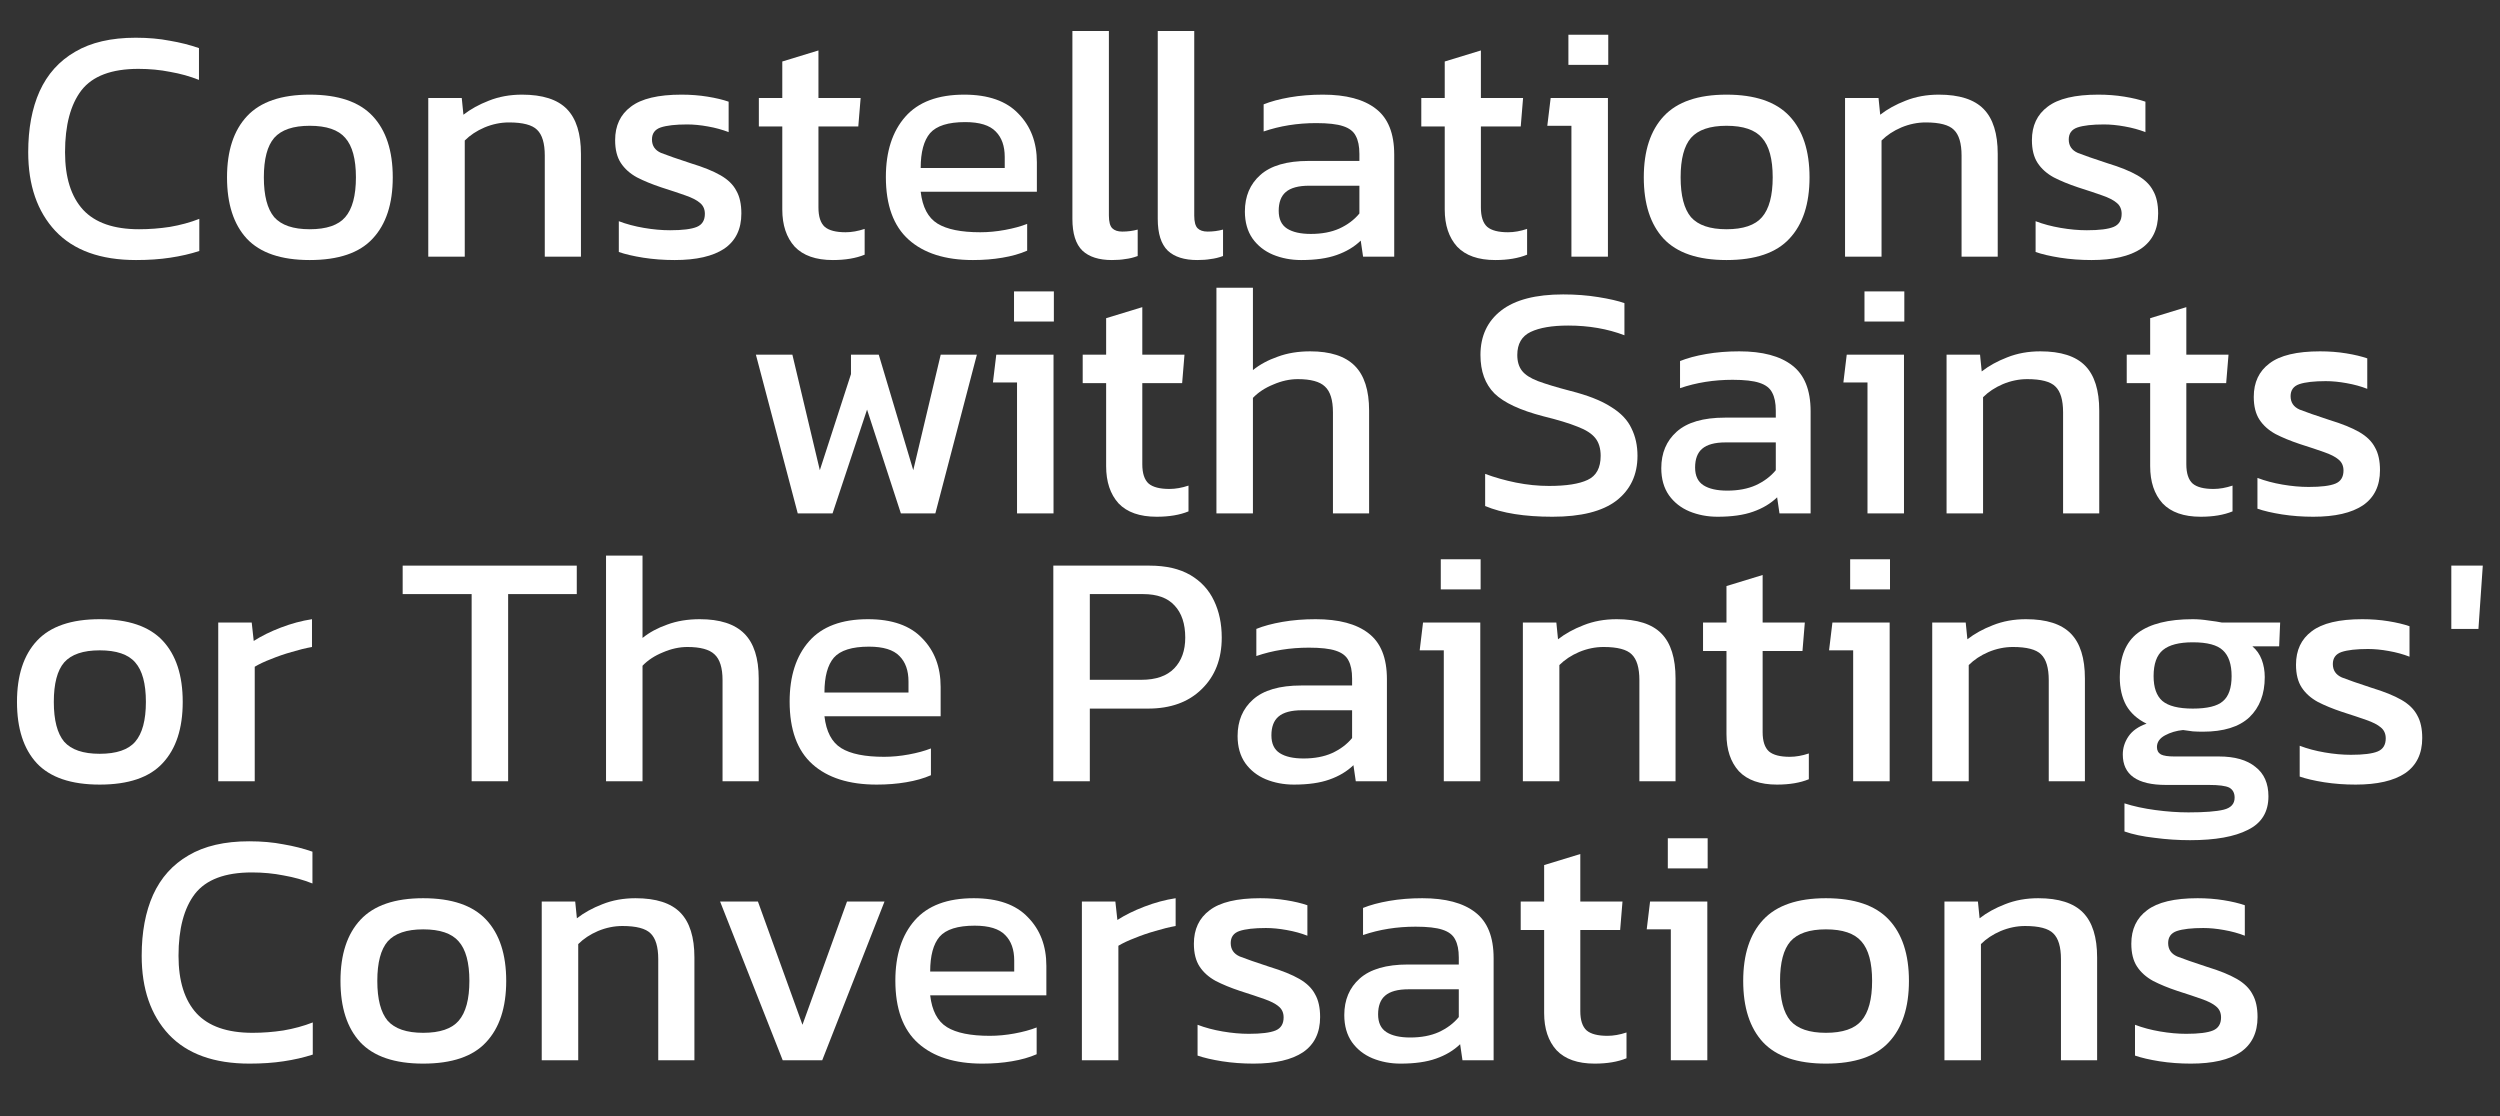
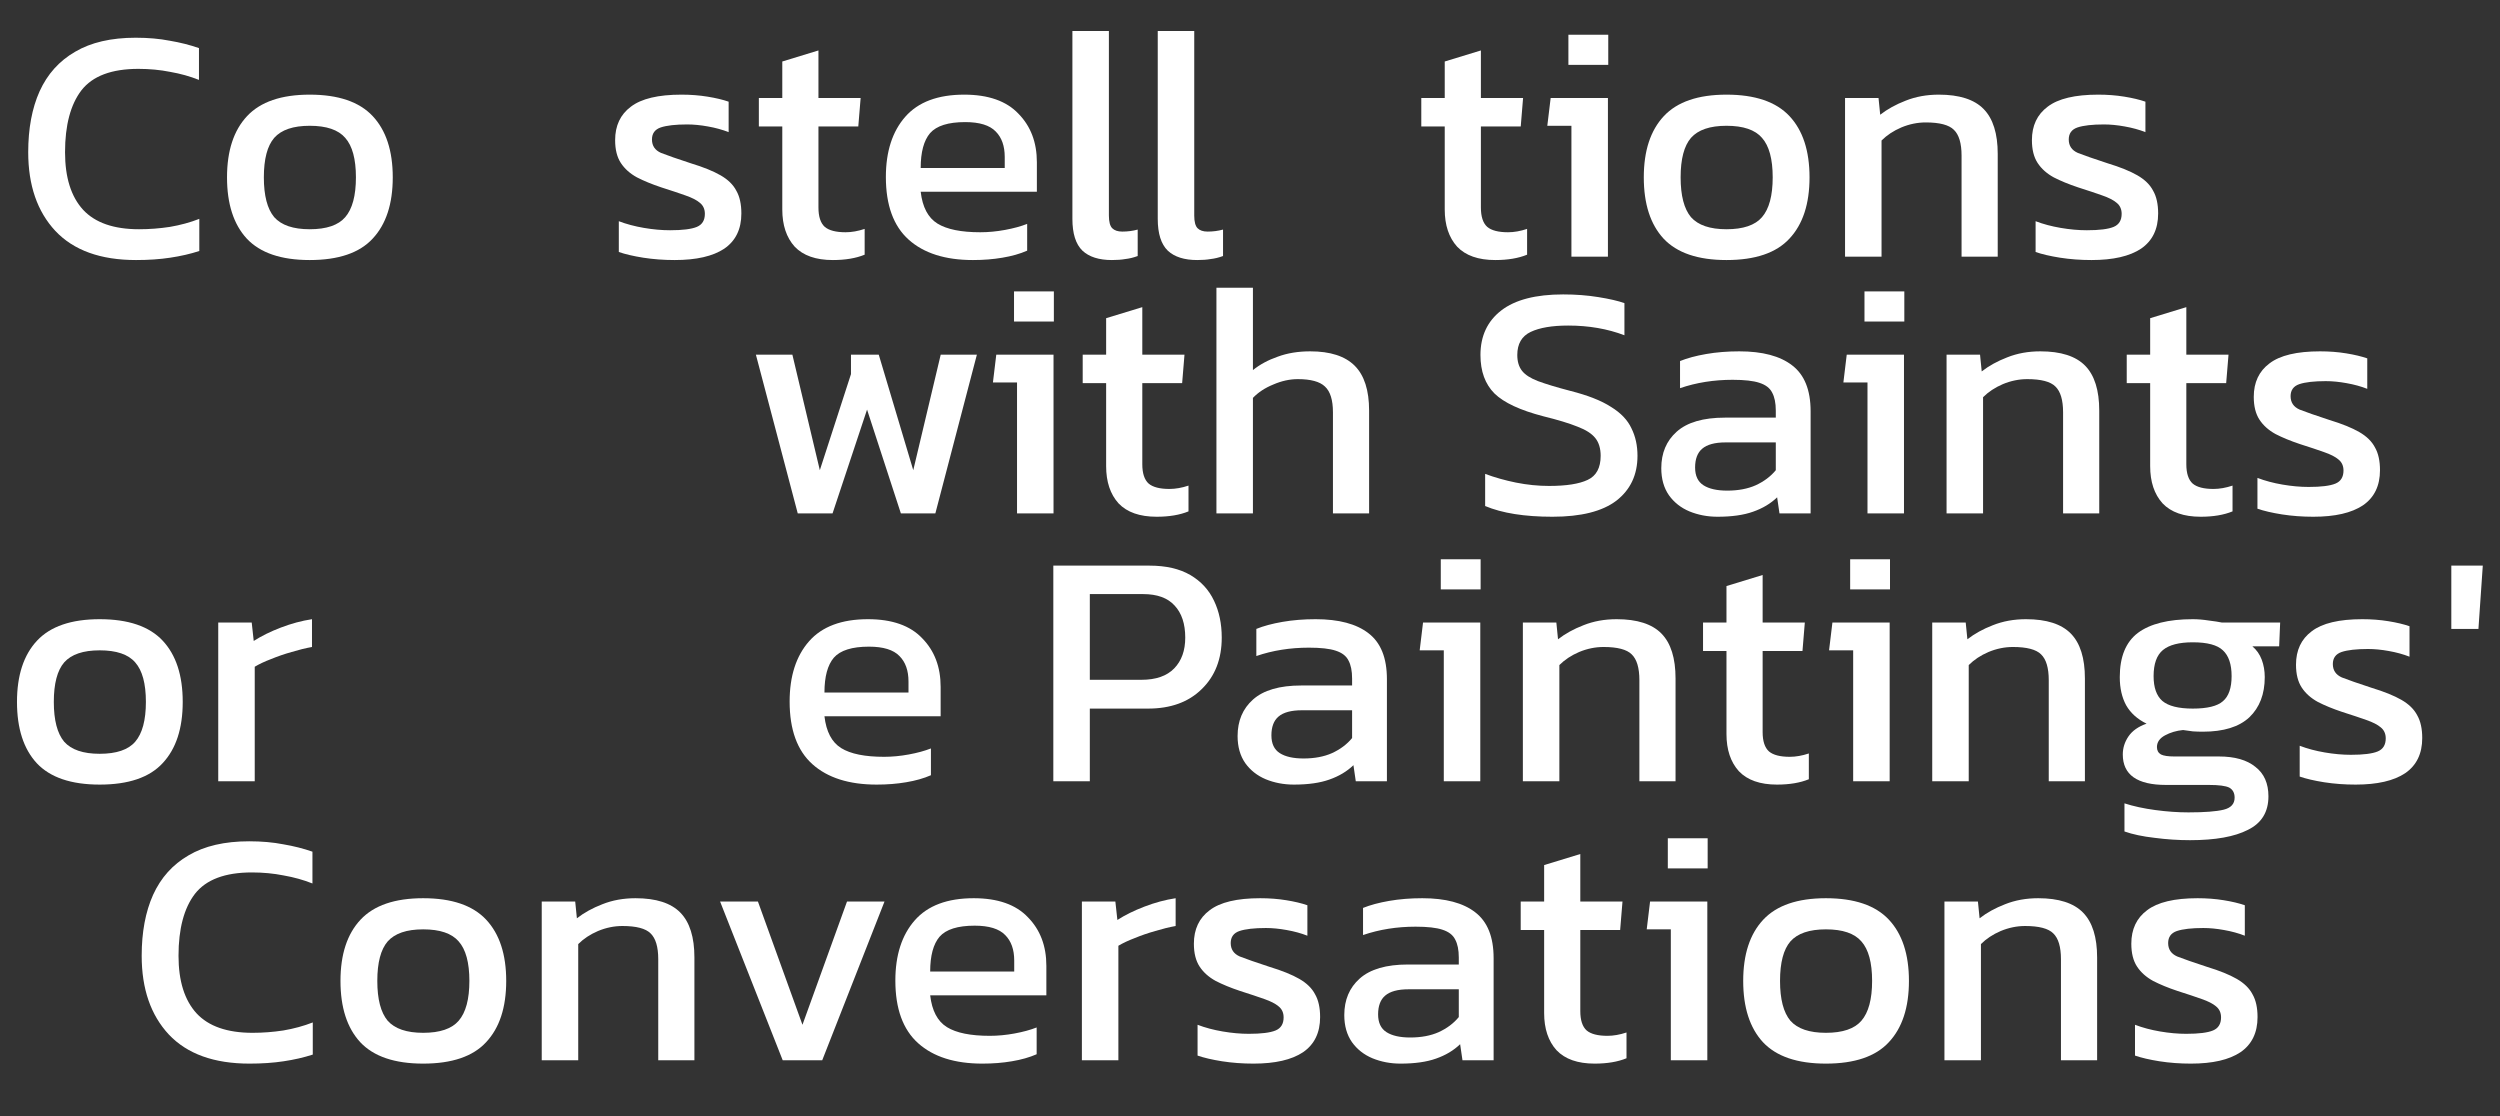
<svg xmlns="http://www.w3.org/2000/svg" width="224" height="100" viewBox="0 0 224 100" fill="none">
  <rect x="0" y="0" width="224" height="100" fill="#333333" stroke="none" />
  <path d="M12.188 23.3C9.008 23.3 6.598 22.43 4.958 20.69C3.338 18.95 2.528 16.6 2.528 13.64C2.528 11.52 2.868 9.7 3.548 8.18C4.248 6.64 5.308 5.46 6.728 4.64C8.148 3.8 9.958 3.38 12.158 3.38C13.278 3.38 14.298 3.47 15.218 3.65C16.158 3.81 17.028 4.03 17.828 4.31V7.16C17.028 6.84 16.168 6.6 15.248 6.44C14.348 6.26 13.398 6.17 12.398 6.17C9.998 6.17 8.298 6.81 7.298 8.09C6.318 9.37 5.828 11.22 5.828 13.64C5.828 15.9 6.368 17.62 7.448 18.8C8.528 19.96 10.198 20.54 12.458 20.54C13.378 20.54 14.298 20.47 15.218 20.33C16.158 20.17 17.038 19.93 17.858 19.61V22.49C17.058 22.75 16.188 22.95 15.248 23.09C14.328 23.23 13.308 23.3 12.188 23.3Z" fill="white" />
  <path d="M27.751 23.3C25.191 23.3 23.311 22.66 22.111 21.38C20.931 20.1 20.341 18.27 20.341 15.89C20.341 13.51 20.941 11.68 22.141 10.4C23.341 9.12 25.211 8.48 27.751 8.48C30.311 8.48 32.191 9.12 33.391 10.4C34.591 11.68 35.191 13.51 35.191 15.89C35.191 18.27 34.591 20.1 33.391 21.38C32.211 22.66 30.331 23.3 27.751 23.3ZM27.751 20.54C29.251 20.54 30.311 20.18 30.931 19.46C31.571 18.72 31.891 17.53 31.891 15.89C31.891 14.25 31.571 13.07 30.931 12.35C30.311 11.63 29.251 11.27 27.751 11.27C26.271 11.27 25.211 11.63 24.571 12.35C23.951 13.07 23.641 14.25 23.641 15.89C23.641 17.53 23.951 18.72 24.571 19.46C25.211 20.18 26.271 20.54 27.751 20.54Z" fill="white" />
-   <path d="M38.373 23V8.78H41.373L41.523 10.28C42.163 9.78 42.922 9.36 43.803 9.02C44.703 8.66 45.693 8.48 46.773 8.48C48.612 8.48 49.953 8.91 50.792 9.77C51.633 10.63 52.053 11.97 52.053 13.79V23H48.812V13.94C48.812 12.84 48.583 12.07 48.123 11.63C47.682 11.19 46.843 10.97 45.602 10.97C44.862 10.97 44.133 11.12 43.413 11.42C42.712 11.72 42.123 12.11 41.642 12.59V23H38.373Z" fill="white" />
  <path d="M60.456 23.3C59.476 23.3 58.536 23.23 57.636 23.09C56.756 22.95 56.026 22.78 55.446 22.58V19.82C56.126 20.08 56.876 20.28 57.696 20.42C58.516 20.56 59.296 20.63 60.036 20.63C61.156 20.63 61.956 20.53 62.436 20.33C62.916 20.13 63.156 19.74 63.156 19.16C63.156 18.74 63.006 18.41 62.706 18.17C62.426 17.93 61.996 17.71 61.416 17.51C60.856 17.31 60.136 17.07 59.256 16.79C58.416 16.51 57.686 16.21 57.066 15.89C56.446 15.55 55.966 15.12 55.626 14.6C55.286 14.08 55.116 13.4 55.116 12.56C55.116 11.26 55.586 10.26 56.526 9.56C57.466 8.84 58.976 8.48 61.056 8.48C61.876 8.48 62.656 8.54 63.396 8.66C64.136 8.78 64.766 8.93 65.286 9.11V11.84C64.726 11.62 64.106 11.45 63.426 11.33C62.766 11.21 62.146 11.15 61.566 11.15C60.526 11.15 59.736 11.24 59.196 11.42C58.676 11.6 58.416 11.96 58.416 12.5C58.416 13.06 58.686 13.46 59.226 13.7C59.786 13.92 60.676 14.23 61.896 14.63C63.016 14.97 63.906 15.33 64.566 15.71C65.226 16.09 65.696 16.55 65.976 17.09C66.276 17.61 66.426 18.29 66.426 19.13C66.426 20.53 65.916 21.58 64.896 22.28C63.876 22.96 62.396 23.3 60.456 23.3Z" fill="white" />
  <path d="M74.623 23.3C73.103 23.3 71.963 22.9 71.203 22.1C70.463 21.28 70.093 20.17 70.093 18.77V11.33H67.993V8.78H70.093V5.51L73.333 4.52V8.78H77.113L76.903 11.33H73.333V18.59C73.333 19.41 73.523 19.99 73.903 20.33C74.283 20.65 74.903 20.81 75.763 20.81C76.303 20.81 76.873 20.71 77.473 20.51V22.82C76.693 23.14 75.743 23.3 74.623 23.3Z" fill="white" />
  <path d="M87.174 23.3C84.694 23.3 82.774 22.69 81.414 21.47C80.054 20.25 79.374 18.38 79.374 15.86C79.374 13.58 79.954 11.78 81.114 10.46C82.274 9.14 84.034 8.48 86.394 8.48C88.554 8.48 90.174 9.05 91.254 10.19C92.354 11.31 92.904 12.76 92.904 14.54V17.18H82.494C82.654 18.56 83.154 19.51 83.994 20.03C84.834 20.55 86.114 20.81 87.834 20.81C88.554 20.81 89.294 20.74 90.054 20.6C90.814 20.46 91.474 20.28 92.034 20.06V22.46C91.394 22.74 90.654 22.95 89.814 23.09C88.994 23.23 88.114 23.3 87.174 23.3ZM82.494 15.05H90.024V14.06C90.024 13.08 89.754 12.32 89.214 11.78C88.674 11.22 87.764 10.94 86.484 10.94C84.964 10.94 83.914 11.27 83.334 11.93C82.774 12.59 82.494 13.63 82.494 15.05Z" fill="white" />
  <path d="M99.627 23.3C98.467 23.3 97.587 23.02 96.987 22.46C96.387 21.88 96.087 20.93 96.087 19.61V2.78H99.357V19.31C99.357 19.87 99.457 20.25 99.657 20.45C99.857 20.65 100.157 20.75 100.557 20.75C101.037 20.75 101.497 20.69 101.937 20.57V22.94C101.557 23.08 101.187 23.17 100.827 23.21C100.487 23.27 100.087 23.3 99.627 23.3Z" fill="white" />
  <path d="M107.274 23.3C106.114 23.3 105.234 23.02 104.634 22.46C104.034 21.88 103.734 20.93 103.734 19.61V2.78H107.004V19.31C107.004 19.87 107.104 20.25 107.304 20.45C107.504 20.65 107.804 20.75 108.204 20.75C108.684 20.75 109.144 20.69 109.584 20.57V22.94C109.204 23.08 108.834 23.17 108.474 23.21C108.134 23.27 107.734 23.3 107.274 23.3Z" fill="white" />
-   <path d="M116.582 23.3C115.682 23.3 114.842 23.14 114.062 22.82C113.302 22.5 112.692 22.02 112.232 21.38C111.772 20.72 111.542 19.91 111.542 18.95C111.542 17.59 112.002 16.5 112.922 15.68C113.862 14.84 115.302 14.42 117.242 14.42H121.802V13.79C121.802 13.11 121.692 12.57 121.472 12.17C121.272 11.77 120.892 11.48 120.332 11.3C119.792 11.12 118.992 11.03 117.932 11.03C116.252 11.03 114.682 11.28 113.222 11.78V9.35C113.862 9.09 114.642 8.88 115.562 8.72C116.482 8.56 117.472 8.48 118.532 8.48C120.612 8.48 122.192 8.9 123.272 9.74C124.372 10.58 124.922 11.95 124.922 13.85V23H122.132L121.922 21.56C121.342 22.12 120.622 22.55 119.762 22.85C118.922 23.15 117.862 23.3 116.582 23.3ZM117.452 20.96C118.432 20.96 119.282 20.8 120.002 20.48C120.742 20.14 121.342 19.69 121.802 19.13V16.64H117.302C116.342 16.64 115.642 16.83 115.202 17.21C114.782 17.57 114.572 18.13 114.572 18.89C114.572 19.63 114.822 20.16 115.322 20.48C115.822 20.8 116.532 20.96 117.452 20.96Z" fill="white" />
  <path d="M133.978 23.3C132.458 23.3 131.318 22.9 130.558 22.1C129.818 21.28 129.448 20.17 129.448 18.77V11.33H127.348V8.78H129.448V5.51L132.688 4.52V8.78H136.468L136.258 11.33H132.688V18.59C132.688 19.41 132.878 19.99 133.258 20.33C133.638 20.65 134.258 20.81 135.118 20.81C135.658 20.81 136.228 20.71 136.828 20.51V22.82C136.048 23.14 135.098 23.3 133.978 23.3Z" fill="white" />
  <path d="M140.529 5.81V3.11H144.1V5.81H140.529ZM140.799 23V11.27H138.639L138.939 8.78H144.07V23H140.799Z" fill="white" />
  <path d="M154.694 23.3C152.134 23.3 150.254 22.66 149.054 21.38C147.874 20.1 147.284 18.27 147.284 15.89C147.284 13.51 147.884 11.68 149.084 10.4C150.284 9.12 152.154 8.48 154.694 8.48C157.254 8.48 159.134 9.12 160.334 10.4C161.534 11.68 162.134 13.51 162.134 15.89C162.134 18.27 161.534 20.1 160.334 21.38C159.154 22.66 157.274 23.3 154.694 23.3ZM154.694 20.54C156.194 20.54 157.254 20.18 157.874 19.46C158.514 18.72 158.834 17.53 158.834 15.89C158.834 14.25 158.514 13.07 157.874 12.35C157.254 11.63 156.194 11.27 154.694 11.27C153.214 11.27 152.154 11.63 151.514 12.35C150.894 13.07 150.584 14.25 150.584 15.89C150.584 17.53 150.894 18.72 151.514 19.46C152.154 20.18 153.214 20.54 154.694 20.54Z" fill="white" />
  <path d="M165.316 23V8.78H168.316L168.466 10.28C169.106 9.78 169.866 9.36 170.746 9.02C171.646 8.66 172.636 8.48 173.716 8.48C175.556 8.48 176.896 8.91 177.736 9.77C178.576 10.63 178.996 11.97 178.996 13.79V23H175.756V13.94C175.756 12.84 175.526 12.07 175.066 11.63C174.626 11.19 173.786 10.97 172.546 10.97C171.806 10.97 171.076 11.12 170.356 11.42C169.656 11.72 169.066 12.11 168.586 12.59V23H165.316Z" fill="white" />
  <path d="M187.4 23.3C186.42 23.3 185.48 23.23 184.58 23.09C183.7 22.95 182.97 22.78 182.39 22.58V19.82C183.07 20.08 183.82 20.28 184.64 20.42C185.46 20.56 186.24 20.63 186.98 20.63C188.1 20.63 188.9 20.53 189.38 20.33C189.86 20.13 190.1 19.74 190.1 19.16C190.1 18.74 189.95 18.41 189.65 18.17C189.37 17.93 188.94 17.71 188.36 17.51C187.8 17.31 187.08 17.07 186.2 16.79C185.36 16.51 184.63 16.21 184.01 15.89C183.39 15.55 182.91 15.12 182.57 14.6C182.23 14.08 182.06 13.4 182.06 12.56C182.06 11.26 182.53 10.26 183.47 9.56C184.41 8.84 185.92 8.48 188 8.48C188.82 8.48 189.6 8.54 190.34 8.66C191.08 8.78 191.71 8.93 192.23 9.11V11.84C191.67 11.62 191.05 11.45 190.37 11.33C189.71 11.21 189.09 11.15 188.51 11.15C187.47 11.15 186.68 11.24 186.14 11.42C185.62 11.6 185.36 11.96 185.36 12.5C185.36 13.06 185.63 13.46 186.17 13.7C186.73 13.92 187.62 14.23 188.84 14.63C189.96 14.97 190.85 15.33 191.51 15.71C192.17 16.09 192.64 16.55 192.92 17.09C193.22 17.61 193.37 18.29 193.37 19.13C193.37 20.53 192.86 21.58 191.84 22.28C190.82 22.96 189.34 23.3 187.4 23.3Z" fill="white" />
  <path d="M71.478 46L67.728 31.78H70.998L73.457 42.13L76.248 33.52V31.78H78.737L81.828 42.13L84.287 31.78H87.528L83.808 46H80.718L77.688 36.7L74.597 46H71.478Z" fill="white" />
  <path d="M90.856 28.81V26.11H94.426V28.81H90.856ZM91.126 46V34.27H88.966L89.266 31.78H94.396V46H91.126Z" fill="white" />
  <path d="M103.64 46.3C102.12 46.3 100.98 45.9 100.22 45.1C99.48 44.28 99.11 43.17 99.11 41.77V34.33H97.01V31.78H99.11V28.51L102.35 27.52V31.78H106.13L105.92 34.33H102.35V41.59C102.35 42.41 102.54 42.99 102.92 43.33C103.3 43.65 103.92 43.81 104.78 43.81C105.32 43.81 105.89 43.71 106.49 43.51V45.82C105.71 46.14 104.76 46.3 103.64 46.3Z" fill="white" />
  <path d="M108.992 46V25.78H112.262V33.16C112.882 32.66 113.622 32.26 114.482 31.96C115.342 31.64 116.312 31.48 117.392 31.48C119.192 31.48 120.522 31.91 121.382 32.77C122.242 33.63 122.672 34.97 122.672 36.79V46H119.432V36.94C119.432 35.84 119.192 35.07 118.712 34.63C118.252 34.19 117.442 33.97 116.282 33.97C115.562 33.97 114.832 34.13 114.092 34.45C113.352 34.75 112.742 35.15 112.262 35.65V46H108.992Z" fill="white" />
  <path d="M139.099 46.3C136.599 46.3 134.589 45.98 133.069 45.34V42.46C133.929 42.78 134.849 43.04 135.829 43.24C136.829 43.44 137.819 43.54 138.799 43.54C140.339 43.54 141.489 43.36 142.249 43C143.029 42.64 143.419 41.92 143.419 40.84C143.419 40.18 143.259 39.65 142.939 39.25C142.619 38.85 142.089 38.51 141.349 38.23C140.609 37.93 139.589 37.62 138.289 37.3C136.209 36.76 134.749 36.08 133.909 35.26C133.069 34.42 132.649 33.27 132.649 31.81C132.649 30.11 133.269 28.78 134.509 27.82C135.749 26.86 137.599 26.38 140.059 26.38C141.179 26.38 142.229 26.46 143.209 26.62C144.209 26.78 144.989 26.96 145.549 27.16V30.04C144.029 29.46 142.349 29.17 140.509 29.17C139.069 29.17 137.949 29.36 137.149 29.74C136.349 30.12 135.949 30.81 135.949 31.81C135.949 32.39 136.089 32.86 136.369 33.22C136.649 33.58 137.129 33.89 137.809 34.15C138.509 34.41 139.469 34.7 140.689 35.02C142.269 35.42 143.489 35.9 144.349 36.46C145.229 37 145.839 37.64 146.179 38.38C146.539 39.1 146.719 39.92 146.719 40.84C146.719 42.54 146.089 43.88 144.829 44.86C143.569 45.82 141.659 46.3 139.099 46.3Z" fill="white" />
  <path d="M153.891 46.3C152.991 46.3 152.151 46.14 151.371 45.82C150.611 45.5 150.001 45.02 149.541 44.38C149.081 43.72 148.851 42.91 148.851 41.95C148.851 40.59 149.311 39.5 150.231 38.68C151.171 37.84 152.611 37.42 154.551 37.42H159.111V36.79C159.111 36.11 159.001 35.57 158.781 35.17C158.581 34.77 158.201 34.48 157.641 34.3C157.101 34.12 156.301 34.03 155.241 34.03C153.561 34.03 151.991 34.28 150.531 34.78V32.35C151.171 32.09 151.951 31.88 152.871 31.72C153.791 31.56 154.781 31.48 155.841 31.48C157.921 31.48 159.501 31.9 160.581 32.74C161.681 33.58 162.231 34.95 162.231 36.85V46H159.441L159.231 44.56C158.651 45.12 157.931 45.55 157.071 45.85C156.231 46.15 155.171 46.3 153.891 46.3ZM154.761 43.96C155.741 43.96 156.591 43.8 157.311 43.48C158.051 43.14 158.651 42.69 159.111 42.13V39.64H154.611C153.651 39.64 152.951 39.83 152.511 40.21C152.091 40.57 151.881 41.13 151.881 41.89C151.881 42.63 152.131 43.16 152.631 43.48C153.131 43.8 153.841 43.96 154.761 43.96Z" fill="white" />
  <path d="M167.057 28.81V26.11H170.627V28.81H167.057ZM167.327 46V34.27H165.167L165.467 31.78H170.597V46H167.327Z" fill="white" />
  <path d="M174.412 46V31.78H177.412L177.562 33.28C178.202 32.78 178.962 32.36 179.842 32.02C180.742 31.66 181.732 31.48 182.812 31.48C184.652 31.48 185.992 31.91 186.832 32.77C187.672 33.63 188.092 34.97 188.092 36.79V46H184.852V36.94C184.852 35.84 184.622 35.07 184.162 34.63C183.722 34.19 182.882 33.97 181.642 33.97C180.902 33.97 180.172 34.12 179.452 34.42C178.752 34.72 178.162 35.11 177.682 35.59V46H174.412Z" fill="white" />
  <path d="M197.185 46.3C195.665 46.3 194.525 45.9 193.765 45.1C193.025 44.28 192.655 43.17 192.655 41.77V34.33H190.555V31.78H192.655V28.51L195.895 27.52V31.78H199.675L199.465 34.33H195.895V41.59C195.895 42.41 196.085 42.99 196.465 43.33C196.845 43.65 197.465 43.81 198.325 43.81C198.865 43.81 199.435 43.71 200.035 43.51V45.82C199.255 46.14 198.305 46.3 197.185 46.3Z" fill="white" />
  <path d="M207.277 46.3C206.297 46.3 205.357 46.23 204.457 46.09C203.577 45.95 202.847 45.78 202.267 45.58V42.82C202.947 43.08 203.697 43.28 204.517 43.42C205.337 43.56 206.117 43.63 206.857 43.63C207.977 43.63 208.777 43.53 209.257 43.33C209.737 43.13 209.977 42.74 209.977 42.16C209.977 41.74 209.827 41.41 209.527 41.17C209.247 40.93 208.817 40.71 208.237 40.51C207.677 40.31 206.957 40.07 206.077 39.79C205.237 39.51 204.507 39.21 203.887 38.89C203.267 38.55 202.787 38.12 202.447 37.6C202.107 37.08 201.937 36.4 201.937 35.56C201.937 34.26 202.407 33.26 203.347 32.56C204.287 31.84 205.797 31.48 207.877 31.48C208.697 31.48 209.477 31.54 210.217 31.66C210.957 31.78 211.587 31.93 212.107 32.11V34.84C211.547 34.62 210.927 34.45 210.247 34.33C209.587 34.21 208.967 34.15 208.387 34.15C207.347 34.15 206.557 34.24 206.017 34.42C205.497 34.6 205.237 34.96 205.237 35.5C205.237 36.06 205.507 36.46 206.047 36.7C206.607 36.92 207.497 37.23 208.717 37.63C209.837 37.97 210.727 38.33 211.387 38.71C212.047 39.09 212.517 39.55 212.797 40.09C213.097 40.61 213.247 41.29 213.247 42.13C213.247 43.53 212.737 44.58 211.717 45.28C210.697 45.96 209.217 46.3 207.277 46.3Z" fill="white" />
  <path d="M8.932 70.3C6.372 70.3 4.492 69.66 3.292 68.38C2.112 67.1 1.522 65.27 1.522 62.89C1.522 60.51 2.122 58.68 3.322 57.4C4.522 56.12 6.392 55.48 8.932 55.48C11.492 55.48 13.373 56.12 14.572 57.4C15.773 58.68 16.372 60.51 16.372 62.89C16.372 65.27 15.773 67.1 14.572 68.38C13.393 69.66 11.512 70.3 8.932 70.3ZM8.932 67.54C10.432 67.54 11.492 67.18 12.113 66.46C12.752 65.72 13.072 64.53 13.072 62.89C13.072 61.25 12.752 60.07 12.113 59.35C11.492 58.63 10.432 58.27 8.932 58.27C7.452 58.27 6.392 58.63 5.752 59.35C5.132 60.07 4.822 61.25 4.822 62.89C4.822 64.53 5.132 65.72 5.752 66.46C6.392 67.18 7.452 67.54 8.932 67.54Z" fill="white" />
  <path d="M19.554 70V55.78H22.554L22.734 57.43C23.414 56.99 24.224 56.59 25.164 56.23C26.104 55.87 27.034 55.62 27.954 55.48V57.97C27.394 58.07 26.784 58.22 26.124 58.42C25.484 58.6 24.874 58.81 24.294 59.05C23.714 59.27 23.224 59.5 22.824 59.74V70H19.554Z" fill="white" />
-   <path d="M42.259 70V53.23H36.079V50.68H51.679V53.23H45.529V70H42.259Z" fill="white" />
-   <path d="M54.3 70V49.78H57.57V57.16C58.19 56.66 58.93 56.26 59.79 55.96C60.65 55.64 61.62 55.48 62.7 55.48C64.5 55.48 65.83 55.91 66.69 56.77C67.55 57.63 67.98 58.97 67.98 60.79V70H64.74V60.94C64.74 59.84 64.5 59.07 64.02 58.63C63.56 58.19 62.75 57.97 61.59 57.97C60.87 57.97 60.14 58.13 59.4 58.45C58.66 58.75 58.05 59.15 57.57 59.65V70H54.3Z" fill="white" />
  <path d="M78.551 70.3C76.071 70.3 74.151 69.69 72.791 68.47C71.431 67.25 70.751 65.38 70.751 62.86C70.751 60.58 71.331 58.78 72.491 57.46C73.651 56.14 75.411 55.48 77.771 55.48C79.931 55.48 81.551 56.05 82.631 57.19C83.731 58.31 84.281 59.76 84.281 61.54V64.18H73.871C74.031 65.56 74.531 66.51 75.371 67.03C76.211 67.55 77.491 67.81 79.211 67.81C79.931 67.81 80.671 67.74 81.431 67.6C82.191 67.46 82.851 67.28 83.411 67.06V69.46C82.771 69.74 82.031 69.95 81.191 70.09C80.371 70.23 79.491 70.3 78.551 70.3ZM73.871 62.05H81.401V61.06C81.401 60.08 81.131 59.32 80.591 58.78C80.051 58.22 79.141 57.94 77.861 57.94C76.341 57.94 75.291 58.27 74.711 58.93C74.151 59.59 73.871 60.63 73.871 62.05Z" fill="white" />
  <path d="M94.378 70V50.68H102.988C104.468 50.68 105.688 50.96 106.648 51.52C107.608 52.08 108.318 52.85 108.778 53.83C109.238 54.79 109.468 55.89 109.468 57.13C109.468 59.05 108.868 60.59 107.668 61.75C106.488 62.91 104.888 63.49 102.868 63.49H97.648V70H94.378ZM97.648 60.91H102.268C103.568 60.91 104.548 60.57 105.208 59.89C105.868 59.21 106.198 58.29 106.198 57.13C106.198 55.89 105.878 54.93 105.238 54.25C104.618 53.57 103.678 53.23 102.418 53.23H97.648V60.91Z" fill="white" />
  <path d="M115.928 70.3C115.028 70.3 114.188 70.14 113.408 69.82C112.648 69.5 112.038 69.02 111.578 68.38C111.118 67.72 110.888 66.91 110.888 65.95C110.888 64.59 111.348 63.5 112.268 62.68C113.208 61.84 114.648 61.42 116.588 61.42H121.148V60.79C121.148 60.11 121.038 59.57 120.818 59.17C120.618 58.77 120.238 58.48 119.678 58.3C119.138 58.12 118.338 58.03 117.278 58.03C115.598 58.03 114.028 58.28 112.568 58.78V56.35C113.208 56.09 113.988 55.88 114.908 55.72C115.828 55.56 116.818 55.48 117.878 55.48C119.958 55.48 121.538 55.9 122.618 56.74C123.718 57.58 124.268 58.95 124.268 60.85V70H121.478L121.268 68.56C120.688 69.12 119.968 69.55 119.108 69.85C118.268 70.15 117.208 70.3 115.928 70.3ZM116.798 67.96C117.778 67.96 118.628 67.8 119.348 67.48C120.088 67.14 120.688 66.69 121.148 66.13V63.64H116.648C115.688 63.64 114.988 63.83 114.548 64.21C114.128 64.57 113.918 65.13 113.918 65.89C113.918 66.63 114.168 67.16 114.668 67.48C115.168 67.8 115.878 67.96 116.798 67.96Z" fill="white" />
  <path d="M129.094 52.81V50.11H132.664V52.81H129.094ZM129.364 70V58.27H127.204L127.504 55.78H132.634V70H129.364Z" fill="white" />
  <path d="M136.449 70V55.78H139.449L139.599 57.28C140.239 56.78 140.999 56.36 141.879 56.02C142.779 55.66 143.769 55.48 144.849 55.48C146.689 55.48 148.029 55.91 148.869 56.77C149.709 57.63 150.129 58.97 150.129 60.79V70H146.889V60.94C146.889 59.84 146.659 59.07 146.199 58.63C145.759 58.19 144.919 57.97 143.679 57.97C142.939 57.97 142.209 58.12 141.489 58.42C140.789 58.72 140.199 59.11 139.719 59.59V70H136.449Z" fill="white" />
  <path d="M159.222 70.3C157.702 70.3 156.562 69.9 155.802 69.1C155.062 68.28 154.692 67.17 154.692 65.77V58.33H152.592V55.78H154.692V52.51L157.932 51.52V55.78H161.712L161.502 58.33H157.932V65.59C157.932 66.41 158.122 66.99 158.502 67.33C158.882 67.65 159.502 67.81 160.362 67.81C160.902 67.81 161.472 67.71 162.072 67.51V69.82C161.292 70.14 160.342 70.3 159.222 70.3Z" fill="white" />
  <path d="M165.774 52.81V50.11H169.344V52.81H165.774ZM166.044 70V58.27H163.884L164.184 55.78H169.314V70H166.044Z" fill="white" />
  <path d="M173.128 70V55.78H176.128L176.278 57.28C176.918 56.78 177.678 56.36 178.558 56.02C179.458 55.66 180.448 55.48 181.528 55.48C183.368 55.48 184.708 55.91 185.548 56.77C186.388 57.63 186.808 58.97 186.808 60.79V70H183.568V60.94C183.568 59.84 183.338 59.07 182.878 58.63C182.438 58.19 181.598 57.97 180.358 57.97C179.618 57.97 178.888 58.12 178.168 58.42C177.468 58.72 176.878 59.11 176.398 59.59V70H173.128Z" fill="white" />
  <path d="M196.232 75.28C195.172 75.28 194.112 75.21 193.052 75.07C191.992 74.95 191.092 74.76 190.352 74.5V71.98C191.152 72.24 192.072 72.44 193.112 72.58C194.152 72.72 195.142 72.79 196.082 72.79C197.522 72.79 198.572 72.71 199.232 72.55C199.892 72.39 200.222 72.03 200.222 71.47C200.222 71.05 200.062 70.75 199.742 70.57C199.422 70.41 198.812 70.33 197.912 70.33H194.072C191.492 70.33 190.202 69.42 190.202 67.6C190.202 67.02 190.372 66.48 190.712 65.98C191.052 65.48 191.592 65.1 192.332 64.84C191.512 64.44 190.902 63.89 190.502 63.19C190.122 62.49 189.932 61.65 189.932 60.67C189.932 58.85 190.472 57.53 191.552 56.71C192.652 55.89 194.292 55.48 196.472 55.48C196.932 55.48 197.412 55.52 197.912 55.6C198.412 55.66 198.802 55.72 199.082 55.78H204.302L204.212 57.91H201.812C202.192 58.23 202.472 58.63 202.652 59.11C202.832 59.59 202.922 60.11 202.922 60.67C202.922 62.19 202.462 63.39 201.542 64.27C200.622 65.13 199.232 65.56 197.372 65.56C197.052 65.56 196.752 65.55 196.472 65.53C196.212 65.49 195.922 65.45 195.602 65.41C195.002 65.47 194.462 65.63 193.982 65.89C193.502 66.15 193.262 66.5 193.262 66.94C193.262 67.24 193.382 67.46 193.622 67.6C193.862 67.72 194.262 67.78 194.822 67.78H198.812C200.232 67.78 201.322 68.09 202.082 68.71C202.862 69.31 203.252 70.19 203.252 71.35C203.252 72.75 202.642 73.75 201.422 74.35C200.222 74.97 198.492 75.28 196.232 75.28ZM196.472 63.49C197.772 63.49 198.672 63.27 199.172 62.83C199.692 62.39 199.952 61.64 199.952 60.58C199.952 59.52 199.692 58.75 199.172 58.27C198.672 57.79 197.772 57.55 196.472 57.55C195.252 57.55 194.362 57.78 193.802 58.24C193.242 58.7 192.962 59.48 192.962 60.58C192.962 61.6 193.222 62.34 193.742 62.8C194.282 63.26 195.192 63.49 196.472 63.49Z" fill="white" />
  <path d="M211.062 70.3C210.082 70.3 209.142 70.23 208.242 70.09C207.362 69.95 206.632 69.78 206.052 69.58V66.82C206.732 67.08 207.482 67.28 208.302 67.42C209.122 67.56 209.902 67.63 210.642 67.63C211.762 67.63 212.562 67.53 213.042 67.33C213.522 67.13 213.762 66.74 213.762 66.16C213.762 65.74 213.612 65.41 213.312 65.17C213.032 64.93 212.602 64.71 212.022 64.51C211.462 64.31 210.742 64.07 209.862 63.79C209.022 63.51 208.292 63.21 207.672 62.89C207.052 62.55 206.572 62.12 206.232 61.6C205.892 61.08 205.722 60.4 205.722 59.56C205.722 58.26 206.192 57.26 207.132 56.56C208.072 55.84 209.582 55.48 211.662 55.48C212.482 55.48 213.262 55.54 214.002 55.66C214.742 55.78 215.372 55.93 215.892 56.11V58.84C215.332 58.62 214.712 58.45 214.032 58.33C213.372 58.21 212.752 58.15 212.172 58.15C211.132 58.15 210.342 58.24 209.802 58.42C209.282 58.6 209.022 58.96 209.022 59.5C209.022 60.06 209.292 60.46 209.832 60.7C210.392 60.92 211.282 61.23 212.502 61.63C213.622 61.97 214.512 62.33 215.172 62.71C215.832 63.09 216.302 63.55 216.582 64.09C216.882 64.61 217.032 65.29 217.032 66.13C217.032 67.53 216.522 68.58 215.502 69.28C214.482 69.96 213.002 70.3 211.062 70.3Z" fill="white" />
  <path d="M219.638 56.35V50.68H222.458L222.068 56.35H219.638Z" fill="white" />
  <path d="M22.355 95.3C19.175 95.3 16.765 94.43 15.125 92.69C13.505 90.95 12.695 88.6 12.695 85.64C12.695 83.52 13.035 81.7 13.715 80.18C14.415 78.64 15.475 77.46 16.895 76.64C18.315 75.8 20.125 75.38 22.325 75.38C23.445 75.38 24.465 75.47 25.385 75.65C26.325 75.81 27.195 76.03 27.995 76.31V79.16C27.195 78.84 26.335 78.6 25.415 78.44C24.515 78.26 23.565 78.17 22.565 78.17C20.165 78.17 18.465 78.81 17.465 80.09C16.485 81.37 15.995 83.22 15.995 85.64C15.995 87.9 16.535 89.62 17.615 90.8C18.695 91.96 20.365 92.54 22.625 92.54C23.545 92.54 24.465 92.47 25.385 92.33C26.325 92.17 27.205 91.93 28.025 91.61V94.49C27.225 94.75 26.355 94.95 25.415 95.09C24.495 95.23 23.475 95.3 22.355 95.3Z" fill="white" />
  <path d="M37.917 95.3C35.357 95.3 33.477 94.66 32.277 93.38C31.097 92.1 30.507 90.27 30.507 87.89C30.507 85.51 31.107 83.68 32.307 82.4C33.507 81.12 35.377 80.48 37.917 80.48C40.477 80.48 42.357 81.12 43.557 82.4C44.757 83.68 45.357 85.51 45.357 87.89C45.357 90.27 44.757 92.1 43.557 93.38C42.377 94.66 40.497 95.3 37.917 95.3ZM37.917 92.54C39.417 92.54 40.477 92.18 41.097 91.46C41.737 90.72 42.057 89.53 42.057 87.89C42.057 86.25 41.737 85.07 41.097 84.35C40.477 83.63 39.417 83.27 37.917 83.27C36.437 83.27 35.377 83.63 34.737 84.35C34.117 85.07 33.807 86.25 33.807 87.89C33.807 89.53 34.117 90.72 34.737 91.46C35.377 92.18 36.437 92.54 37.917 92.54Z" fill="white" />
  <path d="M48.539 95V80.78H51.539L51.689 82.28C52.329 81.78 53.089 81.36 53.969 81.02C54.869 80.66 55.859 80.48 56.939 80.48C58.779 80.48 60.119 80.91 60.959 81.77C61.799 82.63 62.219 83.97 62.219 85.79V95H58.979V85.94C58.979 84.84 58.749 84.07 58.289 83.63C57.849 83.19 57.009 82.97 55.769 82.97C55.029 82.97 54.299 83.12 53.579 83.42C52.879 83.72 52.289 84.11 51.809 84.59V95H48.539Z" fill="white" />
  <path d="M70.131 95L64.521 80.78H67.911L71.901 91.82L75.891 80.78H79.251L73.671 95H70.131Z" fill="white" />
  <path d="M88.024 95.3C85.544 95.3 83.624 94.69 82.264 93.47C80.904 92.25 80.224 90.38 80.224 87.86C80.224 85.58 80.804 83.78 81.964 82.46C83.124 81.14 84.884 80.48 87.244 80.48C89.404 80.48 91.024 81.05 92.104 82.19C93.204 83.31 93.754 84.76 93.754 86.54V89.18H83.344C83.504 90.56 84.004 91.51 84.844 92.03C85.684 92.55 86.964 92.81 88.684 92.81C89.404 92.81 90.144 92.74 90.904 92.6C91.664 92.46 92.324 92.28 92.884 92.06V94.46C92.244 94.74 91.504 94.95 90.664 95.09C89.844 95.23 88.964 95.3 88.024 95.3ZM83.344 87.05H90.874V86.06C90.874 85.08 90.604 84.32 90.064 83.78C89.524 83.22 88.614 82.94 87.334 82.94C85.814 82.94 84.764 83.27 84.184 83.93C83.624 84.59 83.344 85.63 83.344 87.05Z" fill="white" />
  <path d="M96.937 95V80.78H99.937L100.117 82.43C100.797 81.99 101.607 81.59 102.547 81.23C103.487 80.87 104.417 80.62 105.337 80.48V82.97C104.777 83.07 104.167 83.22 103.507 83.42C102.867 83.6 102.257 83.81 101.677 84.05C101.097 84.27 100.607 84.5 100.207 84.74V95H96.937Z" fill="white" />
  <path d="M112.312 95.3C111.332 95.3 110.392 95.23 109.492 95.09C108.612 94.95 107.882 94.78 107.302 94.58V91.82C107.982 92.08 108.732 92.28 109.552 92.42C110.372 92.56 111.152 92.63 111.892 92.63C113.012 92.63 113.812 92.53 114.292 92.33C114.772 92.13 115.012 91.74 115.012 91.16C115.012 90.74 114.862 90.41 114.562 90.17C114.282 89.93 113.852 89.71 113.272 89.51C112.712 89.31 111.992 89.07 111.112 88.79C110.272 88.51 109.542 88.21 108.922 87.89C108.302 87.55 107.822 87.12 107.482 86.6C107.142 86.08 106.972 85.4 106.972 84.56C106.972 83.26 107.442 82.26 108.382 81.56C109.322 80.84 110.832 80.48 112.912 80.48C113.732 80.48 114.512 80.54 115.252 80.66C115.992 80.78 116.622 80.93 117.142 81.11V83.84C116.582 83.62 115.962 83.45 115.282 83.33C114.622 83.21 114.002 83.15 113.422 83.15C112.382 83.15 111.592 83.24 111.052 83.42C110.532 83.6 110.272 83.96 110.272 84.5C110.272 85.06 110.542 85.46 111.082 85.7C111.642 85.92 112.532 86.23 113.752 86.63C114.872 86.97 115.762 87.33 116.422 87.71C117.082 88.09 117.552 88.55 117.832 89.09C118.132 89.61 118.282 90.29 118.282 91.13C118.282 92.53 117.772 93.58 116.752 94.28C115.732 94.96 114.252 95.3 112.312 95.3Z" fill="white" />
  <path d="M125.488 95.3C124.588 95.3 123.748 95.14 122.968 94.82C122.208 94.5 121.598 94.02 121.138 93.38C120.678 92.72 120.448 91.91 120.448 90.95C120.448 89.59 120.908 88.5 121.828 87.68C122.768 86.84 124.208 86.42 126.148 86.42H130.708V85.79C130.708 85.11 130.598 84.57 130.378 84.17C130.178 83.77 129.798 83.48 129.238 83.3C128.698 83.12 127.898 83.03 126.838 83.03C125.158 83.03 123.588 83.28 122.128 83.78V81.35C122.768 81.09 123.548 80.88 124.468 80.72C125.388 80.56 126.378 80.48 127.438 80.48C129.518 80.48 131.098 80.9 132.178 81.74C133.278 82.58 133.828 83.95 133.828 85.85V95H131.038L130.828 93.56C130.248 94.12 129.528 94.55 128.668 94.85C127.828 95.15 126.768 95.3 125.488 95.3ZM126.358 92.96C127.338 92.96 128.188 92.8 128.908 92.48C129.648 92.14 130.248 91.69 130.708 91.13V88.64H126.208C125.248 88.64 124.548 88.83 124.108 89.21C123.688 89.57 123.478 90.13 123.478 90.89C123.478 91.63 123.728 92.16 124.228 92.48C124.728 92.8 125.438 92.96 126.358 92.96Z" fill="white" />
  <path d="M142.885 95.3C141.365 95.3 140.225 94.9 139.465 94.1C138.725 93.28 138.355 92.17 138.355 90.77V83.33H136.255V80.78H138.355V77.51L141.595 76.52V80.78H145.375L145.165 83.33H141.595V90.59C141.595 91.41 141.785 91.99 142.165 92.33C142.545 92.65 143.165 92.81 144.025 92.81C144.565 92.81 145.135 92.71 145.735 92.51V94.82C144.955 95.14 144.005 95.3 142.885 95.3Z" fill="white" />
  <path d="M149.436 77.81V75.11H153.006V77.81H149.436ZM149.706 95V83.27H147.546L147.846 80.78H152.976V95H149.706Z" fill="white" />
  <path d="M163.601 95.3C161.041 95.3 159.161 94.66 157.961 93.38C156.781 92.1 156.191 90.27 156.191 87.89C156.191 85.51 156.791 83.68 157.991 82.4C159.191 81.12 161.061 80.48 163.601 80.48C166.161 80.48 168.041 81.12 169.241 82.4C170.441 83.68 171.041 85.51 171.041 87.89C171.041 90.27 170.441 92.1 169.241 93.38C168.061 94.66 166.181 95.3 163.601 95.3ZM163.601 92.54C165.101 92.54 166.161 92.18 166.781 91.46C167.421 90.72 167.741 89.53 167.741 87.89C167.741 86.25 167.421 85.07 166.781 84.35C166.161 83.63 165.101 83.27 163.601 83.27C162.121 83.27 161.061 83.63 160.421 84.35C159.801 85.07 159.491 86.25 159.491 87.89C159.491 89.53 159.801 90.72 160.421 91.46C161.061 92.18 162.121 92.54 163.601 92.54Z" fill="white" />
  <path d="M174.222 95V80.78H177.222L177.372 82.28C178.012 81.78 178.772 81.36 179.652 81.02C180.552 80.66 181.542 80.48 182.622 80.48C184.462 80.48 185.802 80.91 186.642 81.77C187.482 82.63 187.902 83.97 187.902 85.79V95H184.662V85.94C184.662 84.84 184.432 84.07 183.972 83.63C183.532 83.19 182.692 82.97 181.452 82.97C180.712 82.97 179.982 83.12 179.262 83.42C178.562 83.72 177.972 84.11 177.492 84.59V95H174.222Z" fill="white" />
  <path d="M196.306 95.3C195.326 95.3 194.386 95.23 193.486 95.09C192.606 94.95 191.876 94.78 191.296 94.58V91.82C191.976 92.08 192.726 92.28 193.546 92.42C194.366 92.56 195.146 92.63 195.886 92.63C197.006 92.63 197.806 92.53 198.286 92.33C198.766 92.13 199.006 91.74 199.006 91.16C199.006 90.74 198.856 90.41 198.556 90.17C198.276 89.93 197.846 89.71 197.266 89.51C196.706 89.31 195.986 89.07 195.106 88.79C194.266 88.51 193.536 88.21 192.916 87.89C192.296 87.55 191.816 87.12 191.476 86.6C191.136 86.08 190.966 85.4 190.966 84.56C190.966 83.26 191.436 82.26 192.376 81.56C193.316 80.84 194.826 80.48 196.906 80.48C197.726 80.48 198.506 80.54 199.246 80.66C199.986 80.78 200.616 80.93 201.136 81.11V83.84C200.576 83.62 199.956 83.45 199.276 83.33C198.616 83.21 197.996 83.15 197.416 83.15C196.376 83.15 195.586 83.24 195.046 83.42C194.526 83.6 194.266 83.96 194.266 84.5C194.266 85.06 194.536 85.46 195.076 85.7C195.636 85.92 196.526 86.23 197.746 86.63C198.866 86.97 199.756 87.33 200.416 87.71C201.076 88.09 201.546 88.55 201.826 89.09C202.126 89.61 202.276 90.29 202.276 91.13C202.276 92.53 201.766 93.58 200.746 94.28C199.726 94.96 198.246 95.3 196.306 95.3Z" fill="white" />
</svg>